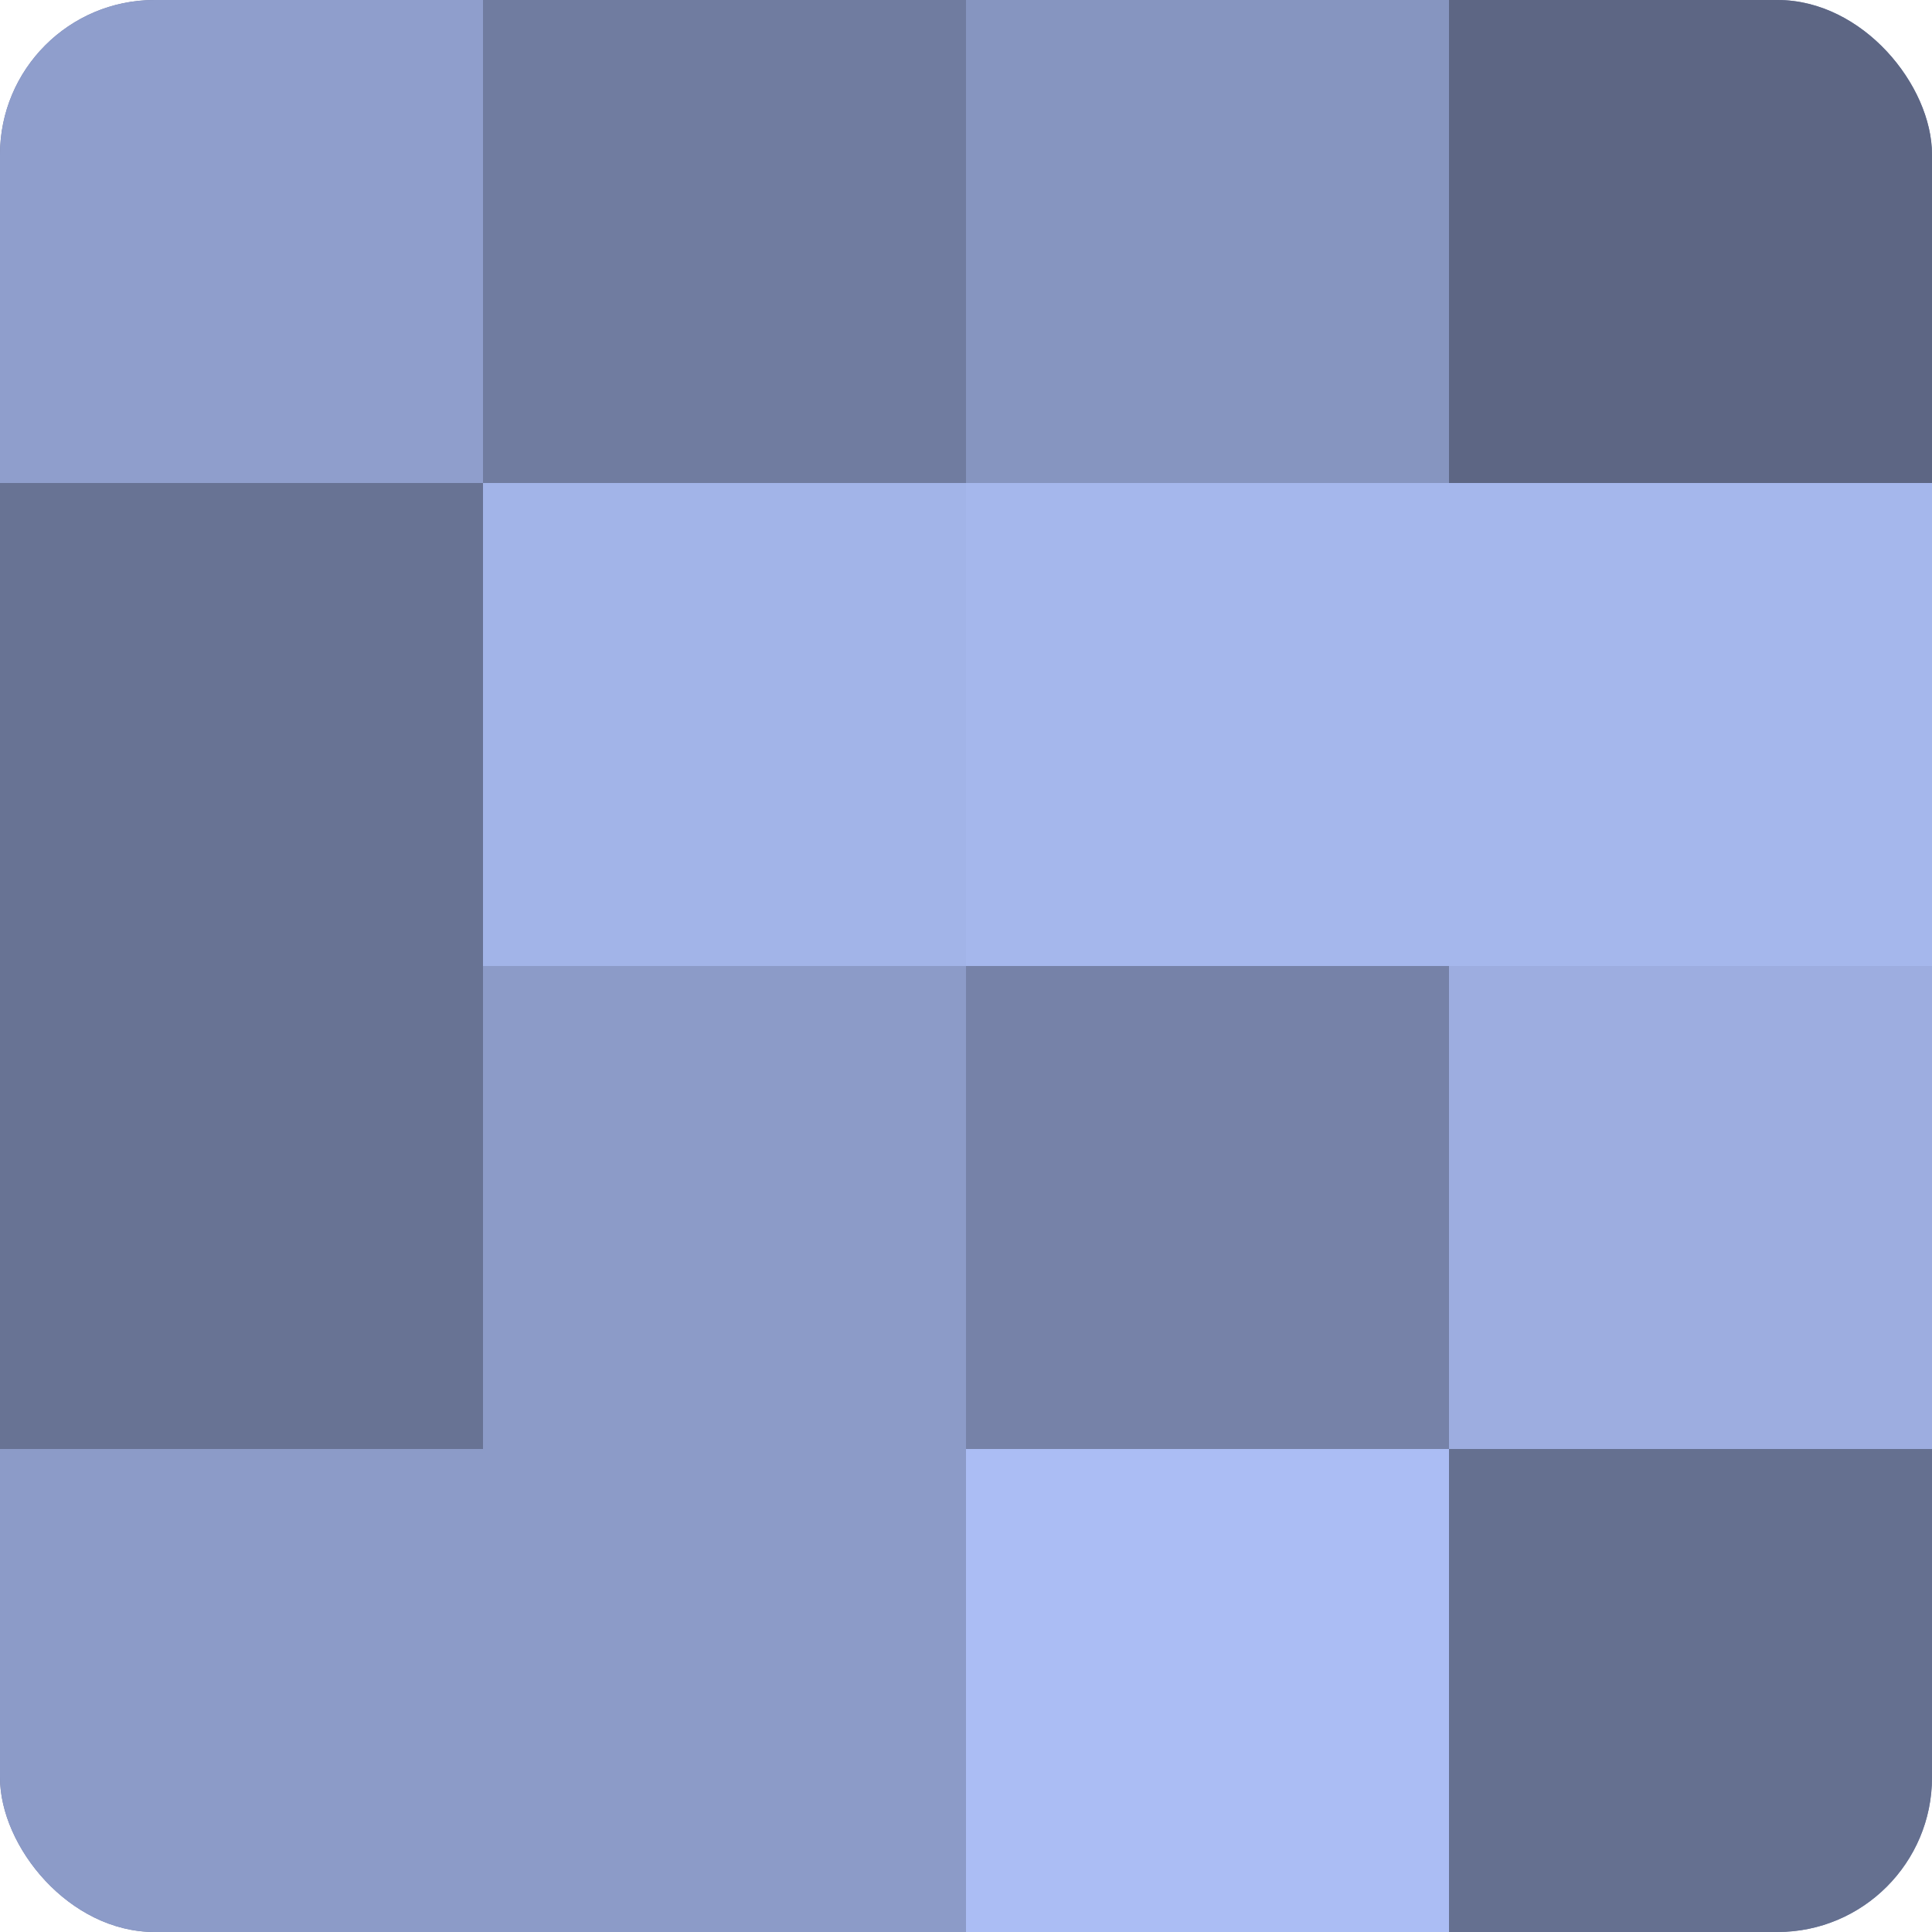
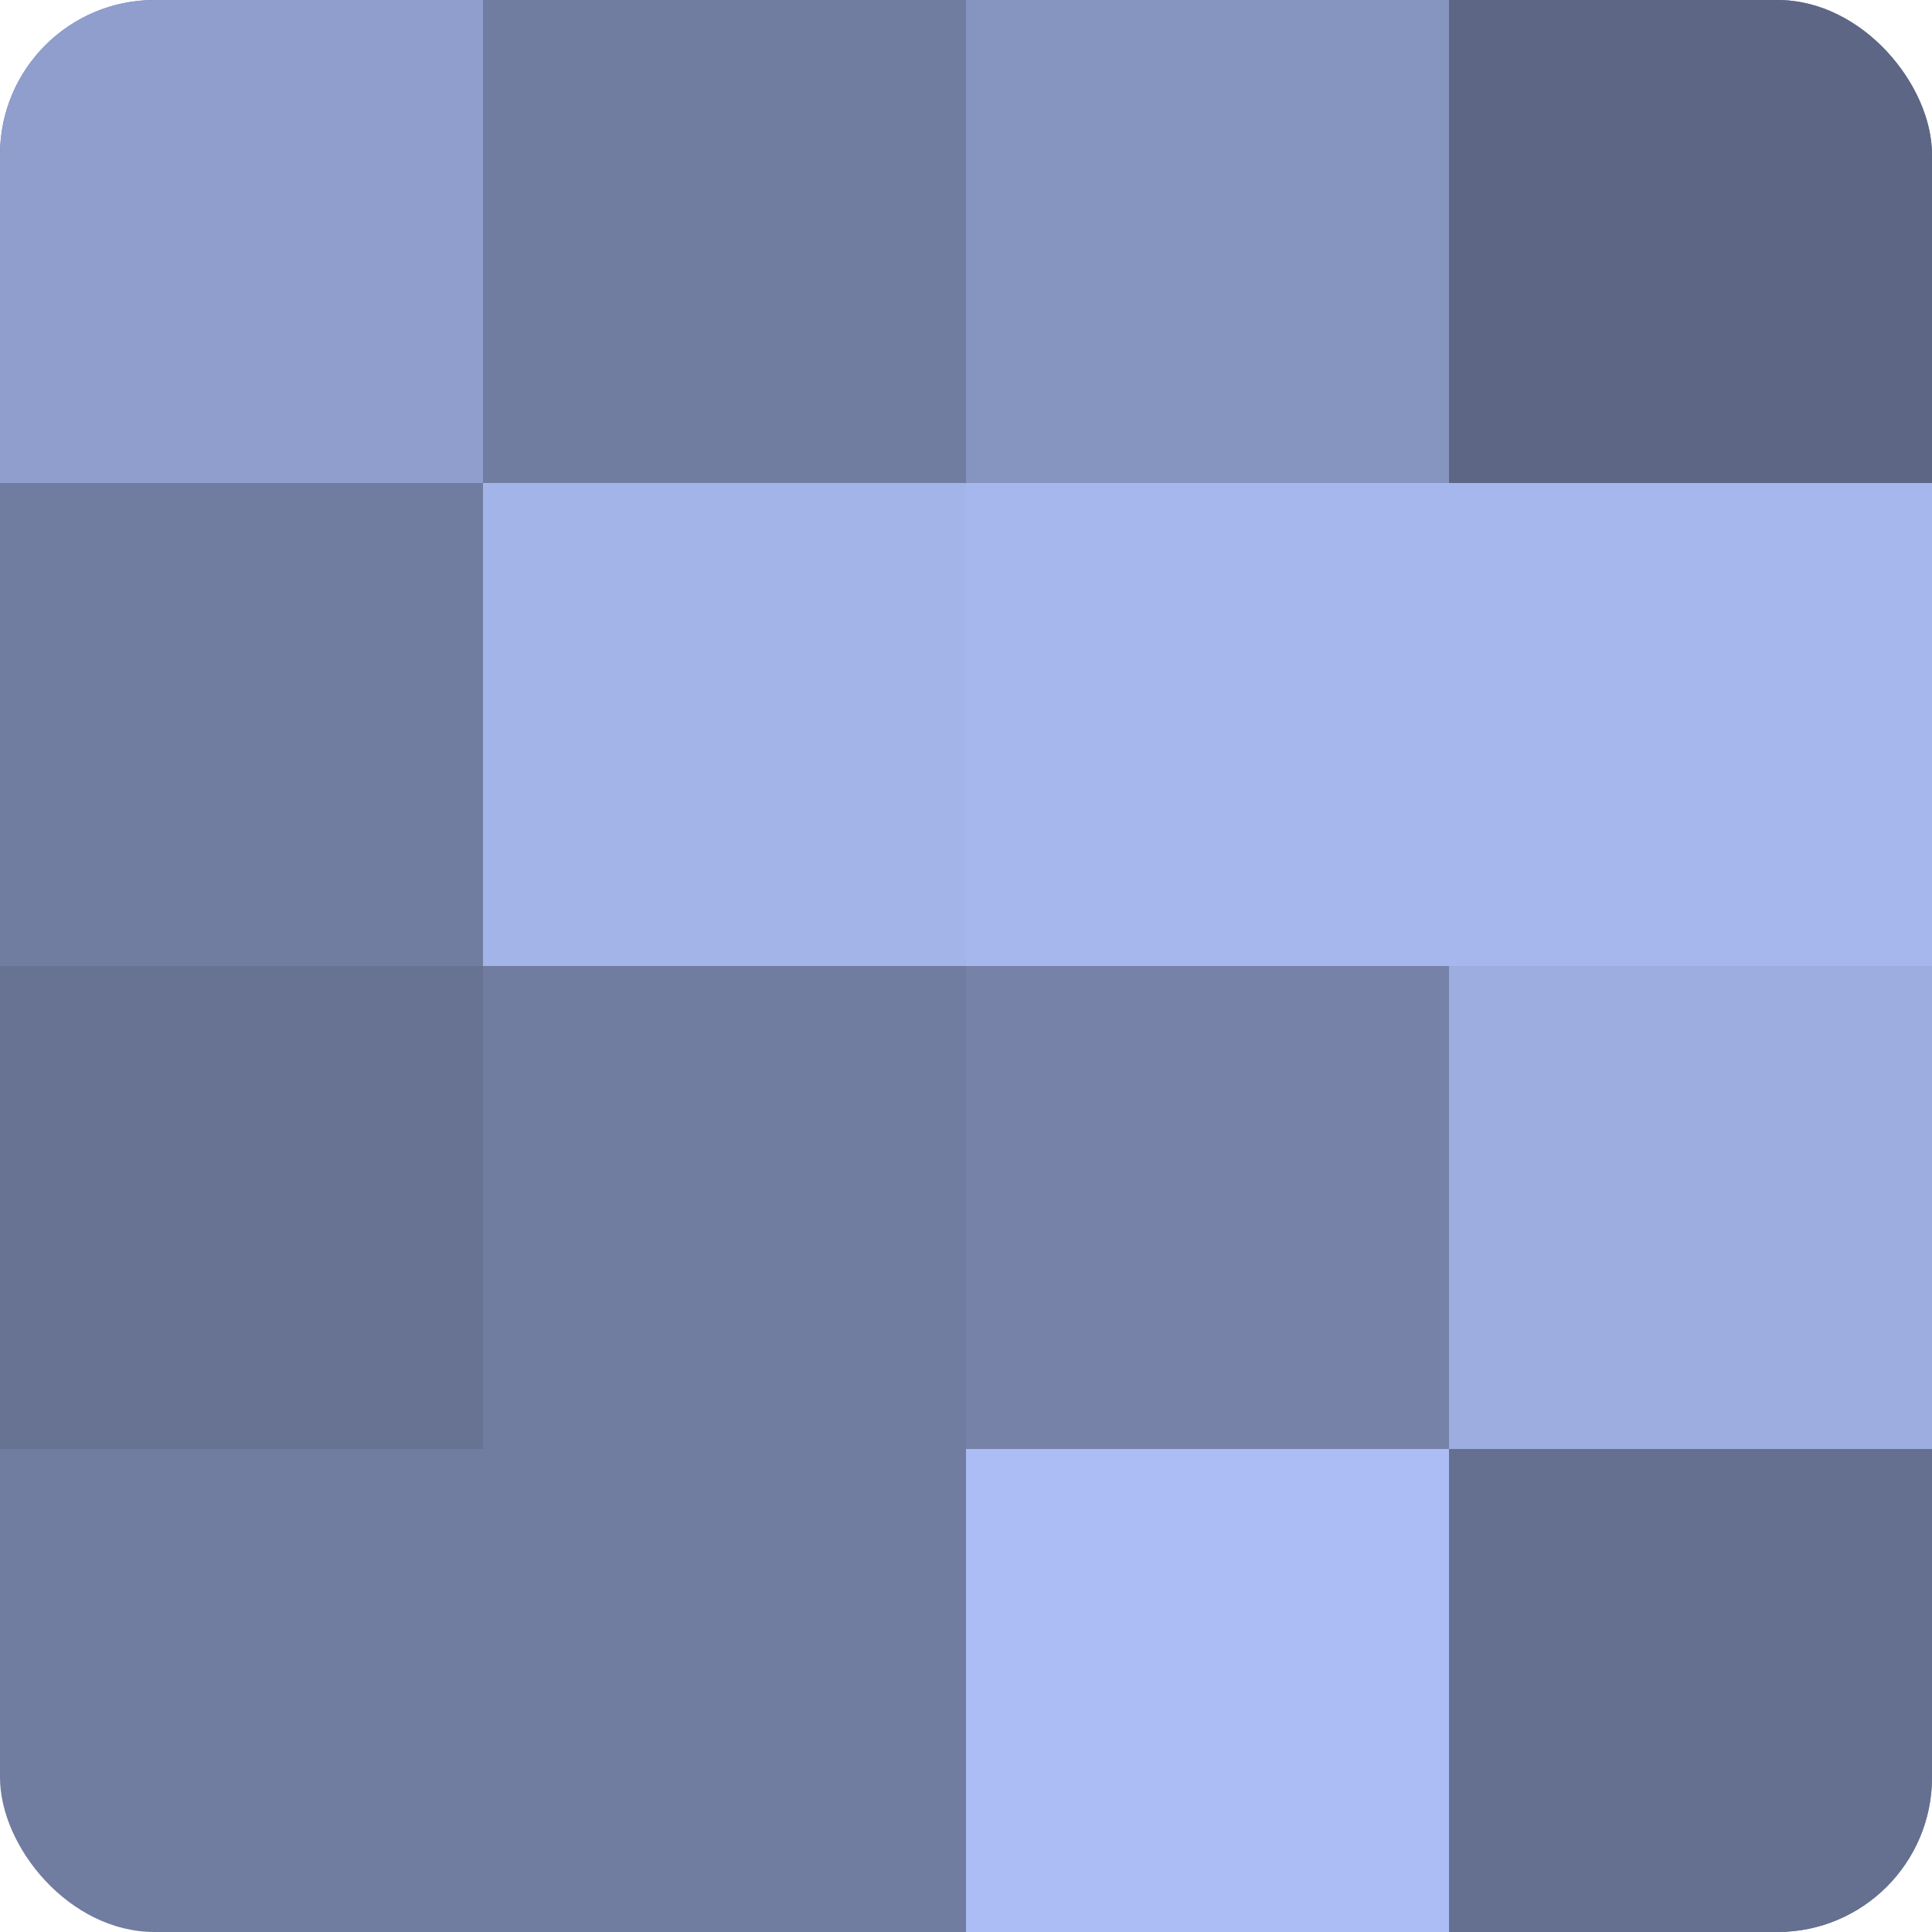
<svg xmlns="http://www.w3.org/2000/svg" width="60" height="60" viewBox="0 0 100 100" preserveAspectRatio="xMidYMid meet">
  <defs>
    <clipPath id="c" width="100" height="100">
      <rect width="100" height="100" rx="8" ry="8" />
    </clipPath>
  </defs>
  <g clip-path="url(#c)">
    <rect width="100" height="100" fill="#707ca0" />
    <rect width="25" height="25" fill="#8f9ecc" />
-     <rect y="25" width="25" height="25" fill="#687394" />
    <rect y="50" width="25" height="25" fill="#687394" />
-     <rect y="75" width="25" height="25" fill="#8c9bc8" />
    <rect x="25" width="25" height="25" fill="#707ca0" />
    <rect x="25" y="25" width="25" height="25" fill="#a2b4e8" />
-     <rect x="25" y="50" width="25" height="25" fill="#8c9bc8" />
-     <rect x="25" y="75" width="25" height="25" fill="#8c9bc8" />
    <rect x="50" width="25" height="25" fill="#8695c0" />
    <rect x="50" y="25" width="25" height="25" fill="#a5b7ec" />
    <rect x="50" y="50" width="25" height="25" fill="#7682a8" />
    <rect x="50" y="75" width="25" height="25" fill="#abbdf4" />
    <rect x="75" width="25" height="25" fill="#5d6684" />
    <rect x="75" y="25" width="25" height="25" fill="#a5b7ec" />
    <rect x="75" y="50" width="25" height="25" fill="#9dade0" />
    <rect x="75" y="75" width="25" height="25" fill="#657090" />
  </g>
</svg>